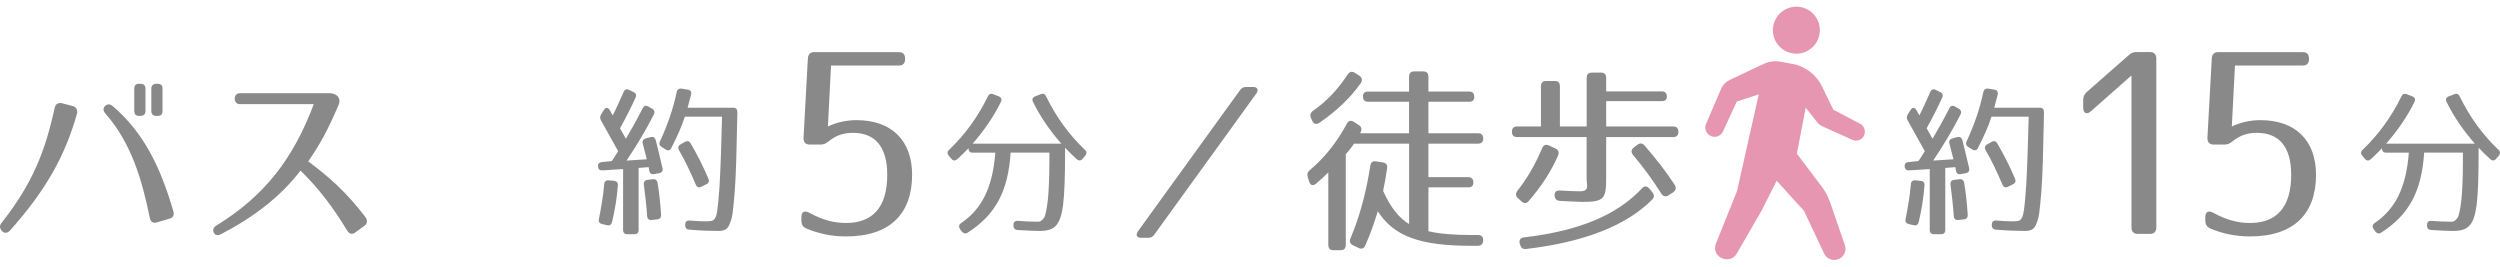
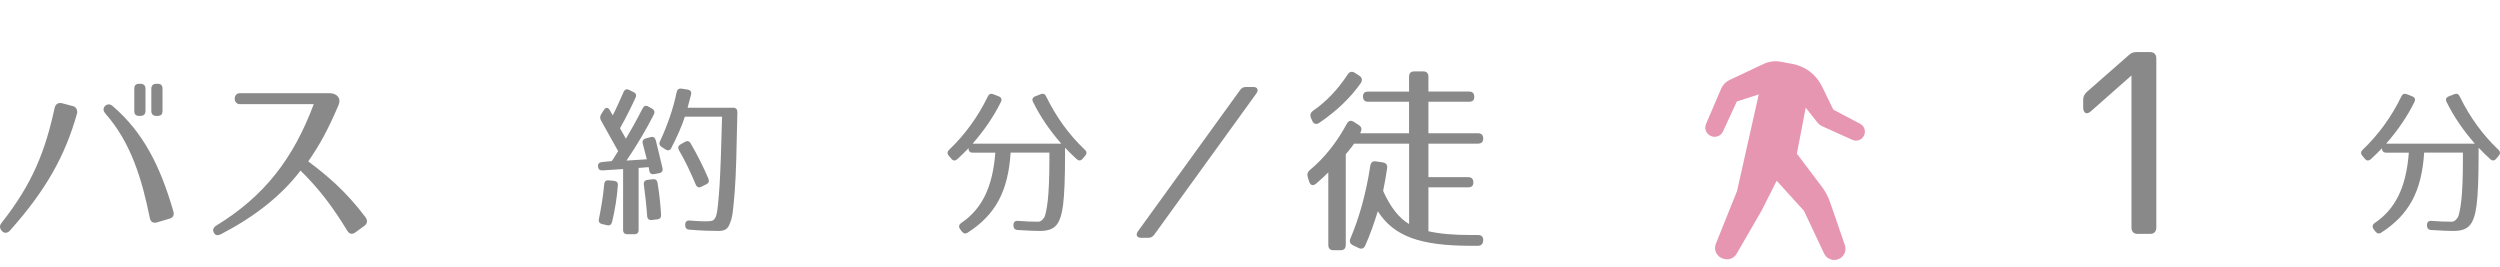
<svg xmlns="http://www.w3.org/2000/svg" version="1.1" id="レイヤー_1" x="0px" y="0px" width="180.887px" height="19.29px" viewBox="0 -0.483 180.887 19.29" enable-background="new 0 -0.483 180.887 19.29" xml:space="preserve">
  <g>
    <path fill="#898989" d="M5.573,7.73c-0.851,3.031-2.236,5.543-4.87,8.487c-0.191,0.188-0.396,0.188-0.562,0.016   c-0.18-0.202-0.192-0.404-0.015-0.606c2.236-2.843,3.143-5.167,3.828-8.3c0.068-0.289,0.247-0.39,0.507-0.347l0.823,0.217   C5.545,7.254,5.628,7.557,5.573,7.73z M10.841,15.294c-0.562-2.771-1.344-5.427-3.195-7.535C7.466,7.557,7.438,7.37,7.589,7.196   c0.165-0.159,0.357-0.173,0.55-0.015c2.25,1.92,3.471,4.403,4.402,7.621c0.083,0.275-0.014,0.464-0.273,0.535l-0.919,0.272   C11.074,15.684,10.896,15.568,10.841,15.294z M10.155,7.903h-0.083c-0.247,0-0.356-0.115-0.356-0.361V5.94   c0-0.246,0.11-0.361,0.356-0.361h0.083c0.233,0,0.371,0.115,0.371,0.361v1.602C10.525,7.788,10.388,7.903,10.155,7.903z    M11.403,7.903H11.32c-0.233,0-0.371-0.115-0.371-0.361V5.94c0-0.246,0.137-0.361,0.371-0.361h0.083   c0.247,0,0.355,0.115,0.355,0.361v1.602C11.76,7.788,11.65,7.903,11.403,7.903z" />
    <path fill="#898989" d="M25.131,16.218c-1.028-1.688-2.029-3.03-3.388-4.358c-1.439,1.891-3.443,3.406-5.762,4.604   c-0.233,0.116-0.411,0.087-0.507-0.115c-0.11-0.201-0.041-0.375,0.191-0.52c3.484-2.137,5.557-4.835,7.037-8.776h-5.35   c-0.494,0-0.494-0.794,0-0.794h6.528c0.55,0.029,0.811,0.404,0.618,0.852c-0.782,1.833-1.345,2.844-2.194,4.085   c1.371,1.024,2.716,2.15,4.143,4.041c0.165,0.23,0.137,0.463-0.083,0.621l-0.658,0.478C25.487,16.492,25.282,16.463,25.131,16.218z   " />
    <path fill="#898989" d="M45.982,6.59c-0.303,0.662-0.673,1.406-1.122,2.208l0.426,0.756c0.381-0.638,0.796-1.382,1.211-2.197   c0.102-0.189,0.235-0.236,0.415-0.13l0.271,0.154c0.168,0.094,0.213,0.248,0.123,0.425c-0.527,1.039-1.178,2.149-1.975,3.33   l1.469-0.094L46.51,9.92c-0.056-0.201,0.022-0.331,0.225-0.39l0.348-0.095c0.19-0.047,0.314,0.036,0.37,0.249   c0.258,1.099,0.404,1.617,0.482,1.996c0.044,0.2-0.045,0.33-0.236,0.366l-0.37,0.07c-0.189,0.034-0.313-0.048-0.348-0.236   l-0.045-0.271l-0.729,0.059v4.477c0,0.213-0.101,0.317-0.303,0.317h-0.516c-0.202,0-0.304-0.104-0.304-0.317V11.75l-1.492,0.095   c-0.201,0.013-0.313-0.083-0.324-0.295c-0.012-0.188,0.089-0.284,0.279-0.307l0.719-0.071c0,0,0.213-0.307,0.459-0.72   c-0.517-0.933-0.932-1.677-1.233-2.209c-0.09-0.153-0.09-0.295,0-0.449l0.202-0.319c0.135-0.212,0.303-0.201,0.426,0.012   c0.067,0.13,0.146,0.26,0.213,0.378c0.235-0.449,0.493-1.027,0.785-1.688c0.079-0.189,0.225-0.248,0.404-0.154l0.313,0.154   C46.016,6.259,46.072,6.401,45.982,6.59z M44.704,12.943c-0.066,0.875-0.202,1.736-0.415,2.623   c-0.045,0.199-0.168,0.295-0.358,0.248l-0.359-0.084c-0.202-0.047-0.281-0.164-0.236-0.377c0.157-0.779,0.304-1.619,0.381-2.504   c0.012-0.201,0.136-0.308,0.325-0.283l0.381,0.035C44.625,12.625,44.726,12.73,44.704,12.943z M47.575,12.743   c0.123,0.708,0.202,1.476,0.258,2.303c0.012,0.201-0.079,0.319-0.269,0.343l-0.404,0.047c-0.202,0.023-0.325-0.082-0.336-0.295   c-0.056-0.803-0.146-1.559-0.236-2.244c-0.033-0.213,0.067-0.342,0.259-0.364l0.381-0.048   C47.418,12.459,47.542,12.543,47.575,12.743z M49.998,6.377c-0.066,0.26-0.146,0.567-0.247,0.933h3.31   c0.19,0,0.292,0.118,0.292,0.331c-0.057,2.646-0.089,4.394-0.19,5.705c-0.056,0.686-0.101,1.205-0.157,1.605   c-0.044,0.318-0.123,0.579-0.247,0.851c-0.146,0.343-0.426,0.425-0.784,0.425c-0.562,0-1.268-0.022-2.108-0.094   c-0.19-0.012-0.292-0.13-0.292-0.331v-0.022c0-0.213,0.112-0.319,0.325-0.309c0.718,0.061,1.077,0.071,1.447,0.049   c0.201-0.013,0.381-0.061,0.493-0.474c0.078-0.271,0.146-1.003,0.225-2.126c0.066-1.109,0.124-2.763,0.18-4.96h-2.692   c-0.246,0.756-0.561,1.441-0.976,2.256c-0.09,0.189-0.236,0.224-0.415,0.118l-0.28-0.177c-0.168-0.106-0.213-0.248-0.124-0.425   c0.517-1.11,0.953-2.338,1.2-3.543C49,6,49.111,5.905,49.302,5.929L49.762,6C49.964,6.035,50.054,6.165,49.998,6.377z    M49.975,9.896c0.504,0.862,0.919,1.701,1.277,2.539c0.079,0.189,0.034,0.332-0.146,0.414l-0.359,0.178   c-0.18,0.095-0.325,0.035-0.404-0.153c-0.393-0.922-0.773-1.735-1.211-2.479c-0.101-0.178-0.066-0.332,0.102-0.426l0.325-0.188   C49.729,9.684,49.874,9.72,49.975,9.896z" />
-     <path fill="#898989" d="M65.489,3.763v0.019c0,0.312-0.157,0.478-0.454,0.478H60.13l-0.227,4.409   c0.559-0.275,1.31-0.459,2.06-0.459c2.602,0,4.032,1.524,4.032,3.95c0,2.829-1.605,4.464-4.783,4.464   c-1.064,0-2.06-0.222-2.897-0.588c-0.228-0.109-0.332-0.293-0.332-0.552v-0.258c0-0.385,0.227-0.494,0.541-0.33   c1.013,0.552,1.833,0.754,2.688,0.754c1.92,0,2.985-1.12,2.985-3.49c0-2.059-0.908-3.031-2.479-3.031   c-0.681,0-1.203,0.165-1.779,0.625c-0.175,0.146-0.332,0.221-0.56,0.221h-0.803c-0.296,0-0.454-0.184-0.436-0.496l0.313-5.732   c0.019-0.294,0.174-0.459,0.454-0.459h6.127C65.332,3.286,65.489,3.451,65.489,3.763z" />
    <path fill="#898989" d="M75.695,6.496c0.729,1.5,1.671,2.787,2.793,3.85c0.157,0.143,0.157,0.295,0.021,0.449l-0.18,0.212   c-0.123,0.154-0.28,0.154-0.426,0.024c-0.314-0.284-0.583-0.555-0.841-0.827v0.472c0,1.678-0.045,2.906-0.146,3.697   c-0.202,1.465-0.617,1.854-1.716,1.854c-0.303,0-0.83-0.022-1.57-0.069c-0.201-0.013-0.303-0.13-0.303-0.33v-0.024   c0-0.212,0.112-0.318,0.314-0.307c0.571,0.047,1.043,0.061,1.458,0.061c0.168,0,0.269-0.049,0.46-0.309   c0.066-0.105,0.179-0.566,0.258-1.264c0.066-0.639,0.112-1.631,0.112-2.918v-0.508h-2.805c-0.18,2.799-1.088,4.488-3.106,5.789   c-0.157,0.104-0.304,0.069-0.427-0.084L69.469,16.1c-0.123-0.179-0.09-0.332,0.079-0.449c1.491-1.004,2.276-2.574,2.468-5.09   h-1.639c-0.202,0-0.303-0.106-0.303-0.319c-0.235,0.248-0.504,0.508-0.808,0.792c-0.146,0.13-0.304,0.13-0.427-0.024l-0.18-0.212   c-0.135-0.152-0.135-0.307,0.022-0.449c1.122-1.075,2.062-2.35,2.792-3.85c0.079-0.177,0.213-0.236,0.393-0.166l0.393,0.154   c0.191,0.071,0.259,0.224,0.157,0.413c-0.505,1.027-1.178,2.02-2.042,3.012h6.415c-0.863-0.992-1.536-1.984-2.041-3.012   c-0.101-0.189-0.034-0.342,0.157-0.413l0.393-0.154C75.482,6.259,75.617,6.318,75.695,6.496z" />
    <path fill="#898989" d="M83.081,16.723H82.56c-0.303,0-0.412-0.216-0.22-0.476l7.381-10.206c0.109-0.159,0.246-0.231,0.438-0.231   h0.521c0.302,0,0.41,0.216,0.219,0.476l-7.38,10.206C83.41,16.65,83.272,16.723,83.081,16.723z" />
    <path fill="#898989" d="M106.671,6.532c0,0.231-0.124,0.347-0.37,0.347h-2.948v2.28h3.594c0.246,0,0.37,0.13,0.37,0.39   c0,0.231-0.124,0.361-0.37,0.361h-3.594v2.425h2.88c0.247,0,0.37,0.13,0.37,0.39c0,0.23-0.123,0.348-0.37,0.348h-2.88v3.176   c0.821,0.188,1.838,0.273,3.141,0.273h0.467c0.246,0,0.37,0.146,0.356,0.404c-0.015,0.245-0.151,0.375-0.384,0.375h-0.494   c-3.676,0-5.583-0.679-6.749-2.498c-0.261,0.854-0.549,1.676-0.905,2.469c-0.096,0.231-0.261,0.289-0.479,0.188l-0.397-0.188   c-0.22-0.101-0.302-0.272-0.192-0.52c0.632-1.486,1.125-3.248,1.428-5.225c0.041-0.26,0.179-0.375,0.425-0.332l0.479,0.072   c0.247,0.043,0.357,0.188,0.315,0.433c-0.068,0.491-0.165,1.024-0.288,1.631c0.535,1.198,1.166,1.978,1.879,2.396V9.91h-3.978   c0,0-0.315,0.447-0.604,0.765v6.554c0,0.261-0.124,0.391-0.37,0.391H96.48c-0.247,0-0.371-0.13-0.371-0.391v-5.239   c-0.287,0.288-0.59,0.562-0.892,0.823c-0.22,0.172-0.411,0.114-0.493-0.16l-0.097-0.303c-0.067-0.217-0.026-0.375,0.138-0.52   c1.057-0.88,1.946-1.992,2.688-3.363c0.11-0.216,0.288-0.274,0.508-0.13l0.356,0.231c0.206,0.13,0.232,0.303,0.123,0.534   L98.413,9.16h3.539V6.88h-2.963c-0.246,0-0.37-0.13-0.37-0.39c0-0.231,0.124-0.346,0.37-0.346h2.963v-1.07   c0-0.26,0.124-0.39,0.371-0.39h0.658c0.247,0,0.371,0.13,0.371,0.39v1.068h2.948C106.547,6.143,106.671,6.272,106.671,6.532z    M98.454,5.536c-0.727,1.04-1.728,2.006-3.004,2.873c-0.219,0.145-0.411,0.072-0.507-0.159L94.86,8.062   c-0.096-0.217-0.042-0.39,0.151-0.534c0.986-0.693,1.756-1.501,2.496-2.613c0.138-0.216,0.314-0.26,0.521-0.13l0.315,0.202   C98.55,5.118,98.605,5.32,98.454,5.536z" />
-     <path fill="#898989" d="M120.605,6.518c0,0.202-0.124,0.318-0.37,0.318h-4.021v1.833h4.856c0.247,0,0.37,0.13,0.37,0.39   c0,0.246-0.123,0.375-0.37,0.375h-4.856v2.958c0,1.545-0.164,1.732-1.756,1.732c-0.219,0-0.754-0.029-1.592-0.072   c-0.246-0.015-0.369-0.145-0.383-0.39s0.123-0.376,0.383-0.36c0.771,0.043,1.249,0.057,1.441,0.057   c0.727,0,0.493-0.418,0.493-0.938V9.434h-5.034c-0.246,0-0.37-0.13-0.37-0.39c0-0.246,0.124-0.375,0.37-0.375h1.729V5.767   c0-0.26,0.123-0.39,0.371-0.39h0.631c0.246,0,0.369,0.13,0.369,0.39v2.901h1.937V5.161c0-0.26,0.122-0.39,0.368-0.39h0.674   c0.246,0,0.369,0.13,0.369,0.39v0.967h4.021C120.481,6.128,120.605,6.258,120.605,6.518z M112.731,10.775   c-0.48,1.098-1.152,2.166-2.112,3.277c-0.165,0.202-0.343,0.202-0.521,0.043l-0.262-0.229c-0.19-0.158-0.19-0.347-0.041-0.55   c0.687-0.864,1.289-1.891,1.783-3.073c0.096-0.231,0.274-0.304,0.494-0.202l0.467,0.216   C112.758,10.357,112.827,10.545,112.731,10.775z M119.549,13.951c-1.853,1.877-4.926,3.09-9.123,3.58   c-0.231,0.029-0.355-0.072-0.438-0.303l-0.027-0.072c-0.068-0.26,0.041-0.434,0.303-0.463c3.95-0.461,6.707-1.588,8.546-3.551   c0.165-0.188,0.355-0.173,0.521,0.016l0.22,0.26C119.7,13.605,119.713,13.777,119.549,13.951z M119,10.055   c0.851,0.981,1.577,1.92,2.167,2.829c0.139,0.216,0.098,0.403-0.109,0.548l-0.328,0.217c-0.206,0.131-0.386,0.088-0.521-0.114   c-0.631-1.011-1.331-1.949-2.044-2.8c-0.165-0.202-0.15-0.391,0.055-0.549l0.247-0.188C118.657,9.852,118.835,9.867,119,10.055z" />
-     <path fill="#898989" d="M140.524,6.59c-0.303,0.662-0.674,1.406-1.122,2.208l0.427,0.756c0.381-0.638,0.796-1.382,1.211-2.197   c0.102-0.189,0.235-0.236,0.414-0.13l0.271,0.154c0.168,0.094,0.213,0.248,0.123,0.425c-0.526,1.039-1.178,2.149-1.974,3.33   l1.469-0.094l-0.291-1.122c-0.057-0.201,0.021-0.331,0.225-0.39l0.348-0.095c0.19-0.047,0.313,0.036,0.37,0.249   c0.258,1.099,0.404,1.617,0.482,1.996c0.045,0.2-0.045,0.33-0.236,0.366l-0.369,0.07c-0.19,0.034-0.313-0.048-0.348-0.236   l-0.045-0.271l-0.729,0.059v4.477c0,0.213-0.101,0.317-0.303,0.317h-0.516c-0.202,0-0.304-0.104-0.304-0.317V11.75l-1.49,0.095   c-0.203,0.013-0.314-0.083-0.326-0.295c-0.012-0.188,0.09-0.284,0.28-0.307l0.718-0.071c0,0,0.213-0.307,0.46-0.72   c-0.517-0.933-0.932-1.677-1.233-2.209c-0.09-0.153-0.09-0.295,0-0.449l0.201-0.319c0.135-0.212,0.304-0.201,0.427,0.012   c0.067,0.13,0.146,0.26,0.214,0.378c0.234-0.449,0.492-1.027,0.784-1.688c0.079-0.189,0.226-0.248,0.403-0.154l0.313,0.154   C140.557,6.259,140.614,6.401,140.524,6.59z M139.245,12.943c-0.065,0.875-0.201,1.736-0.414,2.623   c-0.045,0.199-0.169,0.295-0.358,0.248l-0.359-0.084c-0.201-0.047-0.28-0.164-0.235-0.377c0.157-0.779,0.305-1.619,0.382-2.504   c0.012-0.201,0.136-0.308,0.324-0.283l0.382,0.035C139.167,12.625,139.267,12.73,139.245,12.943z M142.116,12.743   c0.123,0.708,0.202,1.476,0.258,2.303c0.012,0.201-0.078,0.319-0.269,0.343l-0.403,0.047c-0.203,0.023-0.326-0.082-0.337-0.295   c-0.056-0.803-0.146-1.559-0.235-2.244c-0.033-0.213,0.066-0.342,0.259-0.364l0.381-0.048   C141.959,12.459,142.083,12.543,142.116,12.743z M144.539,6.377c-0.066,0.26-0.146,0.567-0.247,0.933h3.31   c0.19,0,0.291,0.118,0.291,0.331c-0.056,2.646-0.089,4.394-0.189,5.705c-0.057,0.686-0.102,1.205-0.158,1.605   c-0.044,0.318-0.123,0.579-0.246,0.851c-0.146,0.343-0.426,0.425-0.784,0.425c-0.562,0-1.269-0.022-2.108-0.094   c-0.19-0.012-0.292-0.13-0.292-0.331v-0.022c0-0.213,0.113-0.319,0.326-0.309c0.717,0.061,1.076,0.071,1.446,0.049   c0.201-0.013,0.382-0.061,0.492-0.474c0.078-0.271,0.146-1.003,0.226-2.126c0.066-1.109,0.123-2.763,0.18-4.96h-2.691   c-0.246,0.756-0.561,1.441-0.977,2.256c-0.09,0.189-0.235,0.224-0.414,0.118l-0.281-0.177c-0.168-0.106-0.213-0.248-0.123-0.425   c0.517-1.11,0.953-2.338,1.2-3.543c0.045-0.189,0.157-0.284,0.349-0.26L144.303,6C144.504,6.035,144.594,6.165,144.539,6.377z    M144.516,9.896c0.504,0.862,0.92,1.701,1.277,2.539c0.079,0.189,0.034,0.332-0.146,0.414l-0.359,0.178   c-0.18,0.095-0.324,0.035-0.402-0.153c-0.394-0.922-0.774-1.735-1.213-2.479c-0.101-0.178-0.065-0.332,0.103-0.426l0.325-0.188   C144.27,9.684,144.415,9.72,144.516,9.896z" />
    <path fill="#898989" d="M156.02,3.763v12.199c0,0.312-0.156,0.478-0.453,0.478h-0.892c-0.297,0-0.453-0.164-0.453-0.478V4.976   l-2.934,2.59c-0.297,0.275-0.559,0.147-0.559-0.276V6.74c0-0.239,0.088-0.404,0.262-0.57l3.037-2.664   c0.176-0.166,0.332-0.221,0.559-0.221h0.979C155.864,3.286,156.02,3.451,156.02,3.763z" />
-     <path fill="#898989" d="M167.069,3.763v0.019c0,0.312-0.156,0.478-0.453,0.478h-4.905l-0.228,4.409   c0.559-0.275,1.31-0.459,2.061-0.459c2.602,0,4.032,1.524,4.032,3.95c0,2.829-1.605,4.464-4.783,4.464   c-1.063,0-2.06-0.222-2.896-0.588c-0.228-0.109-0.332-0.293-0.332-0.552v-0.258c0-0.385,0.228-0.494,0.541-0.33   c1.013,0.552,1.834,0.754,2.688,0.754c1.921,0,2.985-1.12,2.985-3.49c0-2.059-0.908-3.031-2.479-3.031   c-0.682,0-1.205,0.165-1.78,0.625c-0.175,0.146-0.331,0.221-0.56,0.221h-0.803c-0.297,0-0.453-0.184-0.438-0.496l0.314-5.732   c0.018-0.294,0.175-0.459,0.454-0.459h6.127C166.913,3.286,167.069,3.451,167.069,3.763z" />
    <path fill="#898989" d="M177.973,6.496c0.729,1.5,1.672,2.787,2.793,3.85c0.155,0.143,0.155,0.295,0.021,0.449l-0.18,0.212   c-0.123,0.154-0.28,0.154-0.427,0.024c-0.313-0.284-0.582-0.555-0.841-0.827v0.472c0,1.678-0.045,2.906-0.146,3.697   c-0.201,1.465-0.617,1.854-1.716,1.854c-0.304,0-0.83-0.022-1.57-0.069c-0.202-0.013-0.303-0.13-0.303-0.33v-0.024   c0-0.212,0.111-0.318,0.312-0.307c0.572,0.047,1.043,0.061,1.459,0.061c0.168,0,0.27-0.049,0.459-0.309   c0.068-0.105,0.181-0.566,0.259-1.264c0.067-0.639,0.112-1.631,0.112-2.918v-0.508h-2.805c-0.18,2.799-1.088,4.488-3.106,5.789   c-0.156,0.104-0.303,0.069-0.426-0.084l-0.124-0.164c-0.123-0.179-0.09-0.332,0.079-0.449c1.491-1.004,2.276-2.574,2.468-5.09   h-1.639c-0.201,0-0.303-0.106-0.303-0.319c-0.234,0.248-0.504,0.508-0.808,0.792c-0.146,0.13-0.303,0.13-0.426-0.024l-0.18-0.212   c-0.135-0.152-0.135-0.307,0.021-0.449c1.122-1.075,2.064-2.35,2.793-3.85c0.078-0.177,0.213-0.236,0.394-0.166l0.393,0.154   c0.191,0.071,0.258,0.224,0.157,0.413c-0.505,1.027-1.178,2.02-2.042,3.012h6.416c-0.863-0.992-1.537-1.984-2.041-3.012   c-0.102-0.189-0.034-0.342,0.156-0.413l0.393-0.154C177.76,6.259,177.895,6.318,177.973,6.496z" />
  </g>
  <g>
-     <circle fill="#e796b1" cx="129.975" cy="1.7" r="1.7" />
    <path fill="#e796b1" d="M134.594,8.475l-1.944-1.023l-0.82-1.684c-0.414-0.852-1.205-1.455-2.137-1.627l-0.844-0.156   c-0.425-0.08-0.863-0.023-1.255,0.162l-2.456,1.16c-0.273,0.129-0.488,0.352-0.607,0.631l-1.092,2.551   c-0.07,0.162-0.072,0.346-0.004,0.508c0.065,0.164,0.194,0.293,0.358,0.361l0.023,0.01c0.326,0.133,0.699-0.014,0.848-0.334   l1.004-2.174l1.586-0.512l-1.571,6.992l-1.535,3.82c-0.084,0.211-0.074,0.449,0.026,0.654c0.101,0.203,0.285,0.354,0.504,0.418   l0.066,0.018c0.353,0.098,0.728-0.055,0.91-0.371l1.813-3.137l1.084-2.146l1.976,2.178l1.459,3.093   c0.162,0.348,0.555,0.528,0.926,0.434l0.017-0.004c0.217-0.057,0.399-0.198,0.508-0.397c0.104-0.197,0.123-0.429,0.051-0.642   l-1.072-3.108c-0.151-0.439-0.375-0.847-0.662-1.209l-1.742-2.306l0.64-3.326l0.826,1.047c0.1,0.131,0.231,0.236,0.383,0.303   l2.172,0.98c0.156,0.07,0.334,0.074,0.494,0.012s0.289-0.189,0.354-0.348l0.006-0.016C135.012,8.98,134.885,8.629,134.594,8.475z" />
  </g>
</svg>